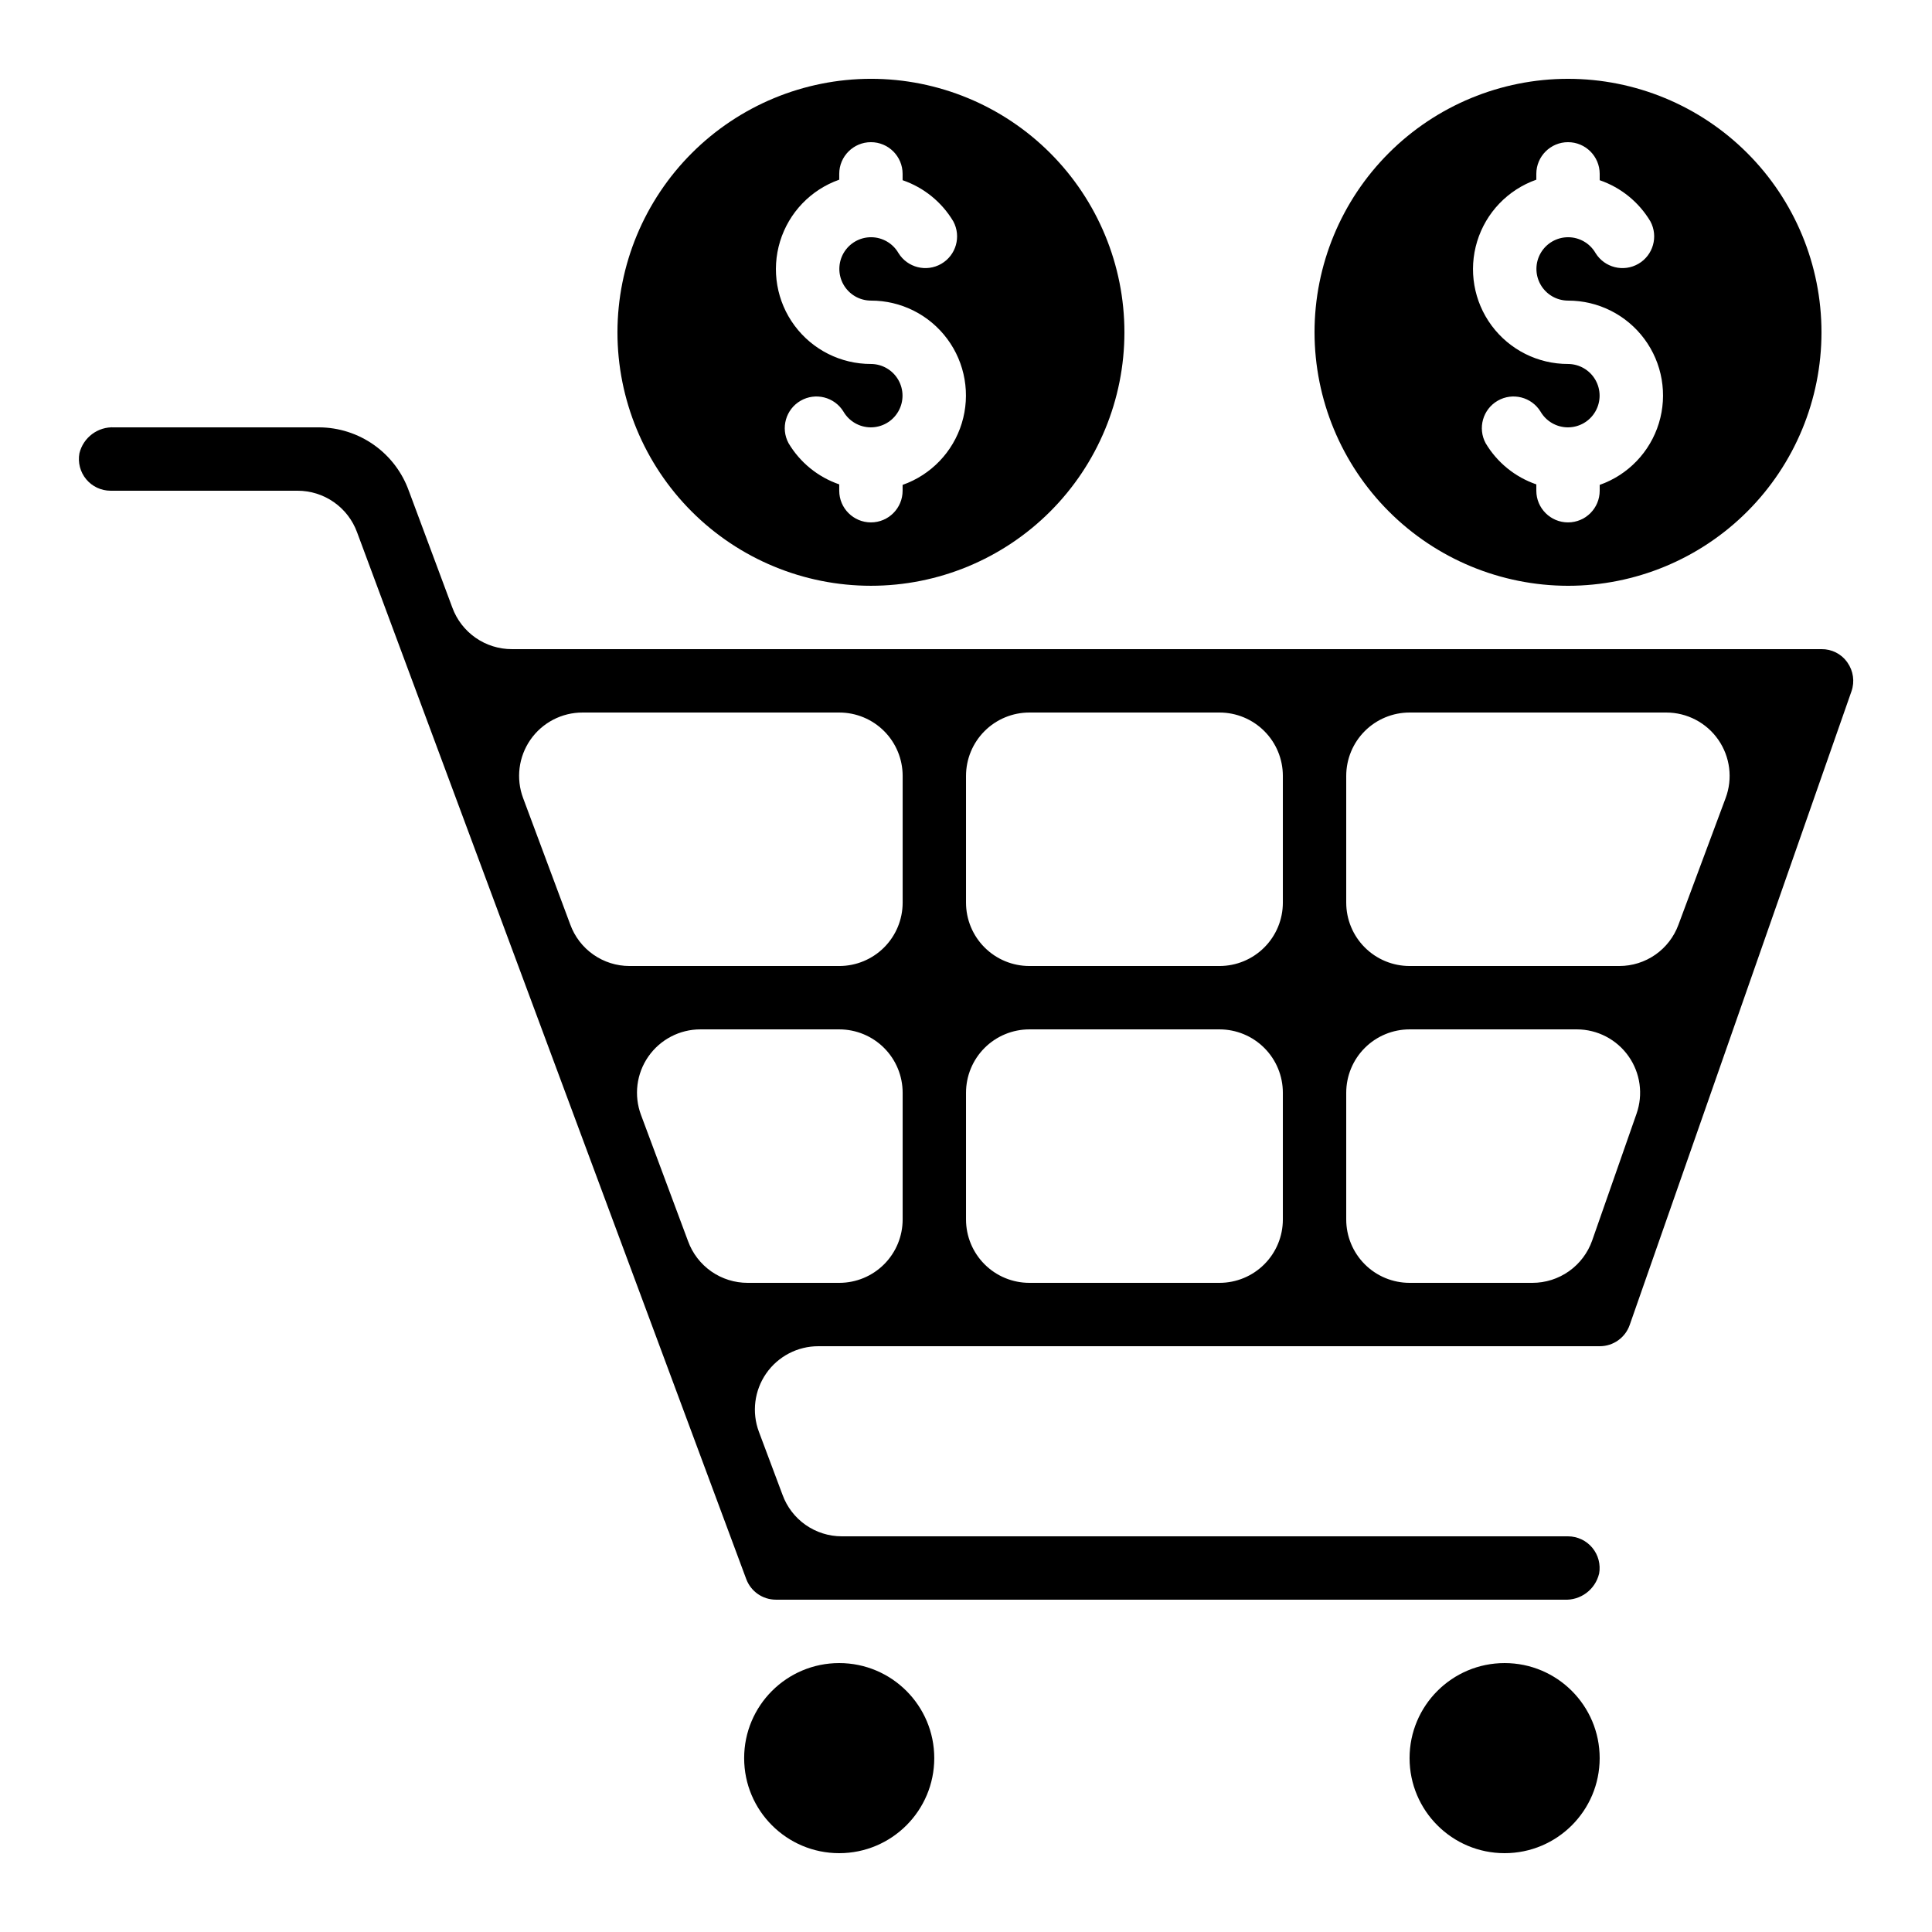
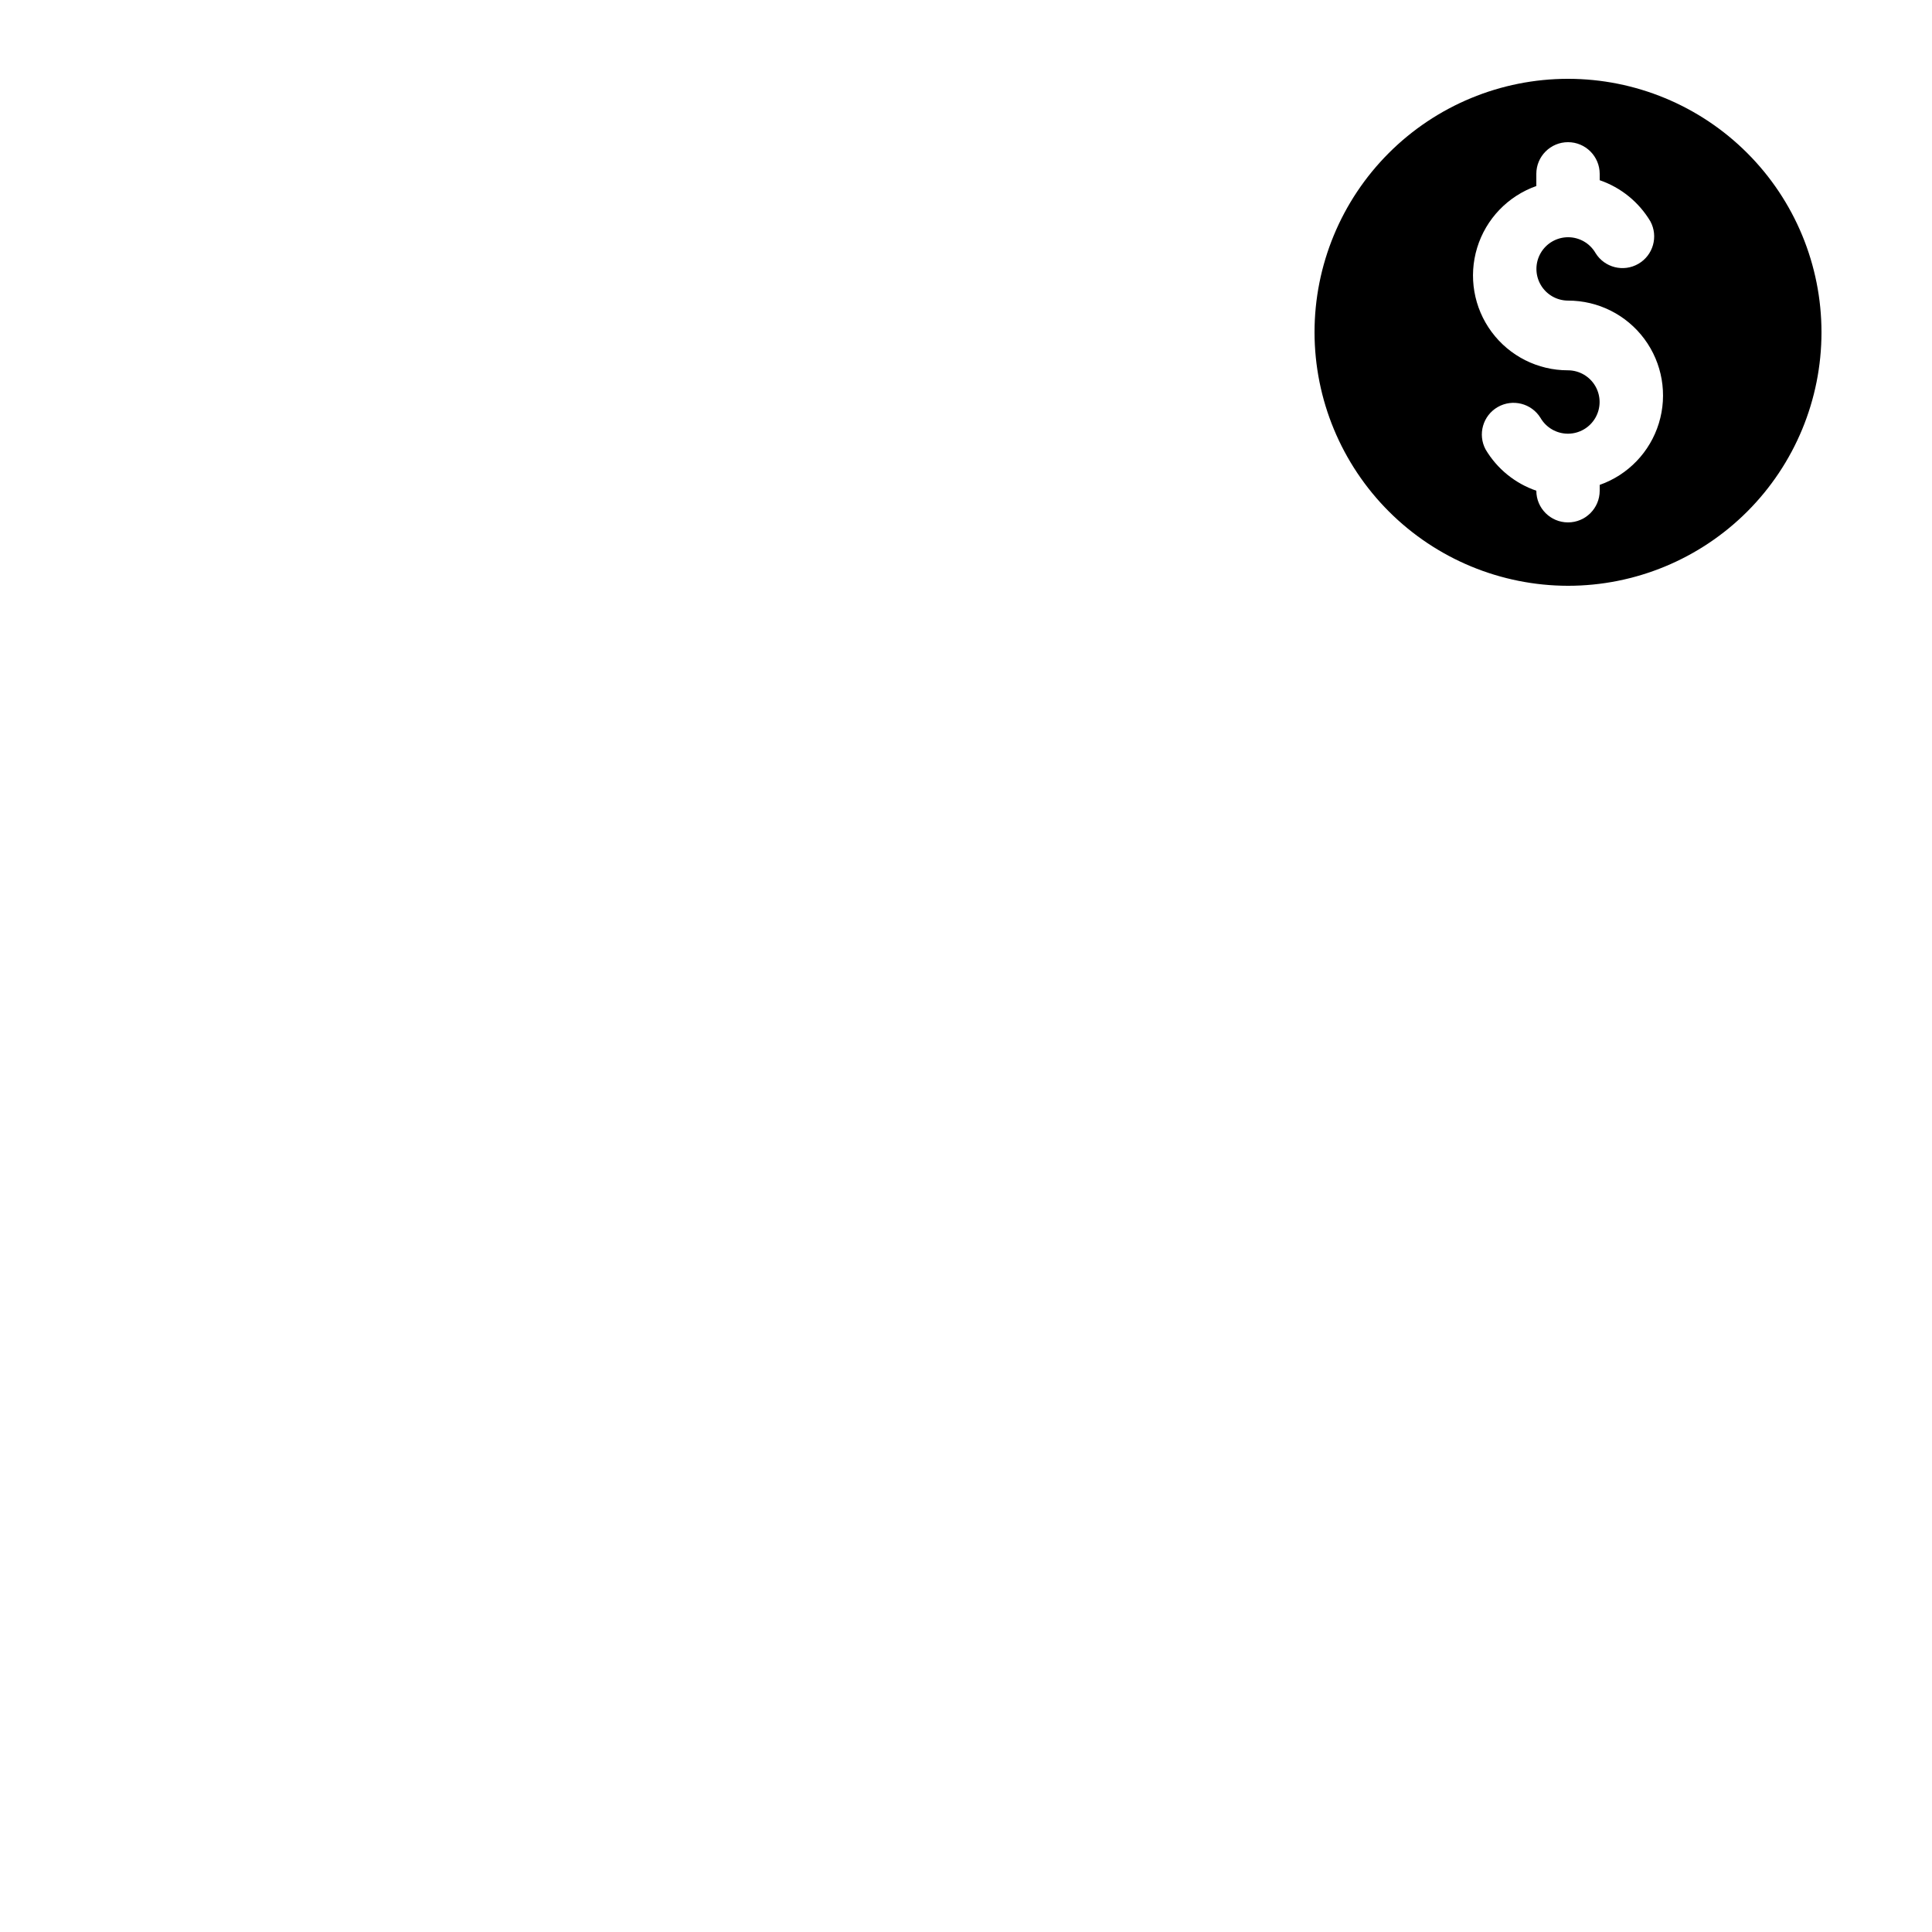
<svg xmlns="http://www.w3.org/2000/svg" fill="#000000" width="800px" height="800px" version="1.1" viewBox="144 144 512 512">
  <g>
-     <path d="m307.63 232.06c0 17.816 7.078 34.902 19.676 47.5s29.684 19.676 47.5 19.676 34.902-7.078 47.5-19.676 19.676-29.684 19.676-47.5-7.078-34.902-19.676-47.5-29.684-19.676-47.5-19.676c-17.809 0.02-34.883 7.106-47.477 19.699s-19.68 29.668-19.699 47.477zm75.57-41.984v1.68c5.633 1.934 10.391 5.801 13.438 10.914 2.148 4 0.734 8.98-3.195 11.25-3.93 2.273-8.953 1.008-11.34-2.852-1.5-2.598-4.269-4.195-7.266-4.199-3 0-5.769 1.594-7.273 4.188-1.5 2.594-1.508 5.793-0.016 8.391 1.492 2.602 4.258 4.207 7.258 4.215 7.977-0.016 15.488 3.762 20.238 10.168 4.75 6.41 6.176 14.695 3.84 22.324-2.336 7.629-8.156 13.695-15.684 16.344v1.547c0 4.637-3.758 8.395-8.395 8.395-4.637 0-8.398-3.758-8.398-8.395v-1.68c-5.629-1.934-10.391-5.801-13.434-10.918-2.152-3.996-0.738-8.977 3.195-11.25 3.93-2.269 8.953-1.004 11.34 2.856 1.5 2.594 4.266 4.195 7.266 4.199 2.996 0 5.769-1.594 7.269-4.188 1.504-2.594 1.512-5.793 0.016-8.395-1.492-2.598-4.258-4.203-7.254-4.215-7.981 0.016-15.488-3.758-20.238-10.168-4.75-6.41-6.176-14.691-3.84-22.32 2.336-7.629 8.156-13.695 15.68-16.348v-1.543c0-4.637 3.762-8.398 8.398-8.398 4.637 0 8.395 3.762 8.395 8.398z" />
-     <path d="m567.78 561.06c0.449-2.449-0.211-4.973-1.801-6.887-1.59-1.914-3.949-3.023-6.438-3.031h-192.46c-3.434 0-6.785-1.059-9.598-3.031-2.809-1.973-4.945-4.762-6.113-7.992l-6.254-16.684c-1.93-5.16-1.203-10.938 1.938-15.461 3.144-4.523 8.305-7.219 13.812-7.211h207.07c3.582 0.008 6.773-2.254 7.953-5.637l58.777-167.94v0.004c0.891-2.566 0.488-5.402-1.082-7.617l-0.059-0.102c-1.57-2.191-4.113-3.477-6.812-3.441h-347.05c-3.445 0.004-6.809-1.051-9.633-3.019-2.824-1.973-4.977-4.762-6.16-8l-11.477-30.809-0.004 0.004c-1.742-4.945-4.969-9.23-9.242-12.266-4.273-3.035-9.379-4.672-14.621-4.688h-54.242c-4.332-0.227-8.211 2.66-9.238 6.875-0.449 2.449 0.207 4.973 1.801 6.887 1.59 1.914 3.945 3.023 6.438 3.031h49.539c3.449-0.008 6.812 1.047 9.641 3.019s4.981 4.766 6.164 8.004l103.14 277.42c1.23 3.269 4.352 5.438 7.844 5.441h208.91c4.336 0.238 8.223-2.656 9.246-6.875zm-67.016-211.44c0-4.453 1.77-8.727 4.918-11.875 3.148-3.148 7.422-4.918 11.875-4.918h68.016-0.004c5.508 0 10.664 2.695 13.801 7.219 3.141 4.523 3.863 10.297 1.938 15.453l-12.512 33.586c-1.18 3.203-3.312 5.969-6.113 7.922-2.801 1.953-6.133 2.996-9.547 2.996h-55.578c-4.453 0-8.727-1.77-11.875-4.922-3.148-3.148-4.918-7.418-4.918-11.875zm0 83.969c0-4.453 1.77-8.727 4.918-11.875 3.148-3.148 7.422-4.918 11.875-4.918h44.336c5.441 0.012 10.539 2.66 13.676 7.102 3.141 4.445 3.934 10.133 2.125 15.266l-11.754 33.586v0.004c-1.156 3.277-3.301 6.121-6.137 8.129-2.84 2.012-6.231 3.09-9.711 3.086h-32.535c-4.453 0-8.727-1.766-11.875-4.918-3.148-3.148-4.918-7.418-4.918-11.875zm-100.76-83.969c0-4.453 1.77-8.727 4.918-11.875 3.148-3.148 7.422-4.918 11.875-4.918h50.383-0.004c4.457 0 8.727 1.77 11.875 4.918 3.152 3.148 4.918 7.422 4.918 11.875v33.586c0 4.457-1.766 8.727-4.918 11.875-3.148 3.152-7.418 4.922-11.875 4.922h-50.379c-4.453 0-8.727-1.77-11.875-4.922-3.148-3.148-4.918-7.418-4.918-11.875zm0 83.969c0-4.453 1.77-8.727 4.918-11.875 3.148-3.148 7.422-4.918 11.875-4.918h50.383-0.004c4.457 0 8.727 1.77 11.875 4.918 3.152 3.148 4.918 7.422 4.918 11.875v33.586c0 4.457-1.766 8.727-4.918 11.875-3.148 3.152-7.418 4.918-11.875 4.918h-50.379c-4.453 0-8.727-1.766-11.875-4.918-3.148-3.148-4.918-7.418-4.918-11.875zm-104.89-44.613-12.484-33.477c-1.93-5.164-1.203-10.945 1.945-15.473 3.148-4.523 8.316-7.215 13.832-7.199h68.012c4.453 0 8.727 1.77 11.875 4.918 3.148 3.148 4.918 7.422 4.918 11.875v33.586c0 4.457-1.77 8.727-4.918 11.875-3.148 3.152-7.422 4.922-11.875 4.922h-55.586c-3.438 0-6.789-1.055-9.602-3.031-2.812-1.973-4.949-4.766-6.117-7.996zm47.031 94.992c-3.445 0.008-6.809-1.051-9.637-3.019-2.824-1.973-4.977-4.766-6.16-8.004l-12.477-33.477c-1.93-5.164-1.203-10.941 1.941-15.465 3.148-4.523 8.309-7.219 13.82-7.207h36.785c4.453 0 8.727 1.77 11.875 4.918 3.148 3.148 4.918 7.422 4.918 11.875v33.586c0 4.457-1.77 8.727-4.918 11.875-3.148 3.152-7.422 4.918-11.875 4.918z" />
-     <path d="m559.54 299.24c17.816 0 34.902-7.078 47.5-19.676 12.598-12.598 19.672-29.684 19.672-47.5s-7.074-34.902-19.672-47.5c-12.598-12.598-29.684-19.676-47.5-19.676-17.816 0-34.902 7.078-47.5 19.676-12.598 12.598-19.676 29.684-19.676 47.5 0.02 17.809 7.106 34.883 19.699 47.477 12.59 12.594 29.668 19.676 47.477 19.699zm-8.398-107.62v-1.543c0-4.637 3.762-8.398 8.398-8.398 4.637 0 8.395 3.762 8.395 8.398v1.68c5.633 1.934 10.391 5.801 13.438 10.914 2.148 4 0.734 8.98-3.195 11.25-3.93 2.273-8.953 1.008-11.34-2.852-1.5-2.598-4.269-4.195-7.266-4.199-3 0-5.769 1.594-7.273 4.188s-1.508 5.793-0.016 8.391c1.492 2.602 4.258 4.207 7.258 4.215 7.977-0.016 15.488 3.762 20.238 10.168 4.75 6.41 6.176 14.695 3.84 22.324-2.336 7.629-8.156 13.695-15.684 16.344v1.547c0 4.637-3.758 8.395-8.395 8.395-4.637 0-8.398-3.758-8.398-8.395v-1.68c-5.629-1.934-10.391-5.801-13.434-10.918-2.152-3.996-0.738-8.977 3.191-11.25 3.934-2.269 8.953-1.004 11.344 2.856 1.496 2.594 4.266 4.195 7.266 4.199 2.996 0 5.769-1.594 7.269-4.188 1.504-2.594 1.512-5.793 0.016-8.395-1.492-2.598-4.258-4.203-7.254-4.215-7.981 0.016-15.492-3.758-20.242-10.168-4.75-6.41-6.172-14.691-3.836-22.32 2.336-7.629 8.156-13.695 15.68-16.348z" />
-     <path d="m567.93 609.92c0 13.914-11.277 25.191-25.191 25.191-13.91 0-25.188-11.277-25.188-25.191 0-13.91 11.277-25.188 25.188-25.188 13.914 0 25.191 11.277 25.191 25.188" />
-     <path d="m391.59 609.92c0 13.914-11.277 25.191-25.191 25.191-13.91 0-25.191-11.277-25.191-25.191 0-13.91 11.281-25.188 25.191-25.188 13.914 0 25.191 11.277 25.191 25.188" />
+     <path d="m559.54 299.24c17.816 0 34.902-7.078 47.5-19.676 12.598-12.598 19.672-29.684 19.672-47.5s-7.074-34.902-19.672-47.5c-12.598-12.598-29.684-19.676-47.5-19.676-17.816 0-34.902 7.078-47.5 19.676-12.598 12.598-19.676 29.684-19.676 47.5 0.02 17.809 7.106 34.883 19.699 47.477 12.59 12.594 29.668 19.676 47.477 19.699zm-8.398-107.62v-1.543c0-4.637 3.762-8.398 8.398-8.398 4.637 0 8.395 3.762 8.395 8.398v1.68c5.633 1.934 10.391 5.801 13.438 10.914 2.148 4 0.734 8.98-3.195 11.25-3.93 2.273-8.953 1.008-11.34-2.852-1.5-2.598-4.269-4.195-7.266-4.199-3 0-5.769 1.594-7.273 4.188s-1.508 5.793-0.016 8.391c1.492 2.602 4.258 4.207 7.258 4.215 7.977-0.016 15.488 3.762 20.238 10.168 4.75 6.41 6.176 14.695 3.84 22.324-2.336 7.629-8.156 13.695-15.684 16.344v1.547c0 4.637-3.758 8.395-8.395 8.395-4.637 0-8.398-3.758-8.398-8.395c-5.629-1.934-10.391-5.801-13.434-10.918-2.152-3.996-0.738-8.977 3.191-11.25 3.934-2.269 8.953-1.004 11.344 2.856 1.496 2.594 4.266 4.195 7.266 4.199 2.996 0 5.769-1.594 7.269-4.188 1.504-2.594 1.512-5.793 0.016-8.395-1.492-2.598-4.258-4.203-7.254-4.215-7.981 0.016-15.492-3.758-20.242-10.168-4.75-6.41-6.172-14.691-3.836-22.32 2.336-7.629 8.156-13.695 15.68-16.348z" />
  </g>
</svg>